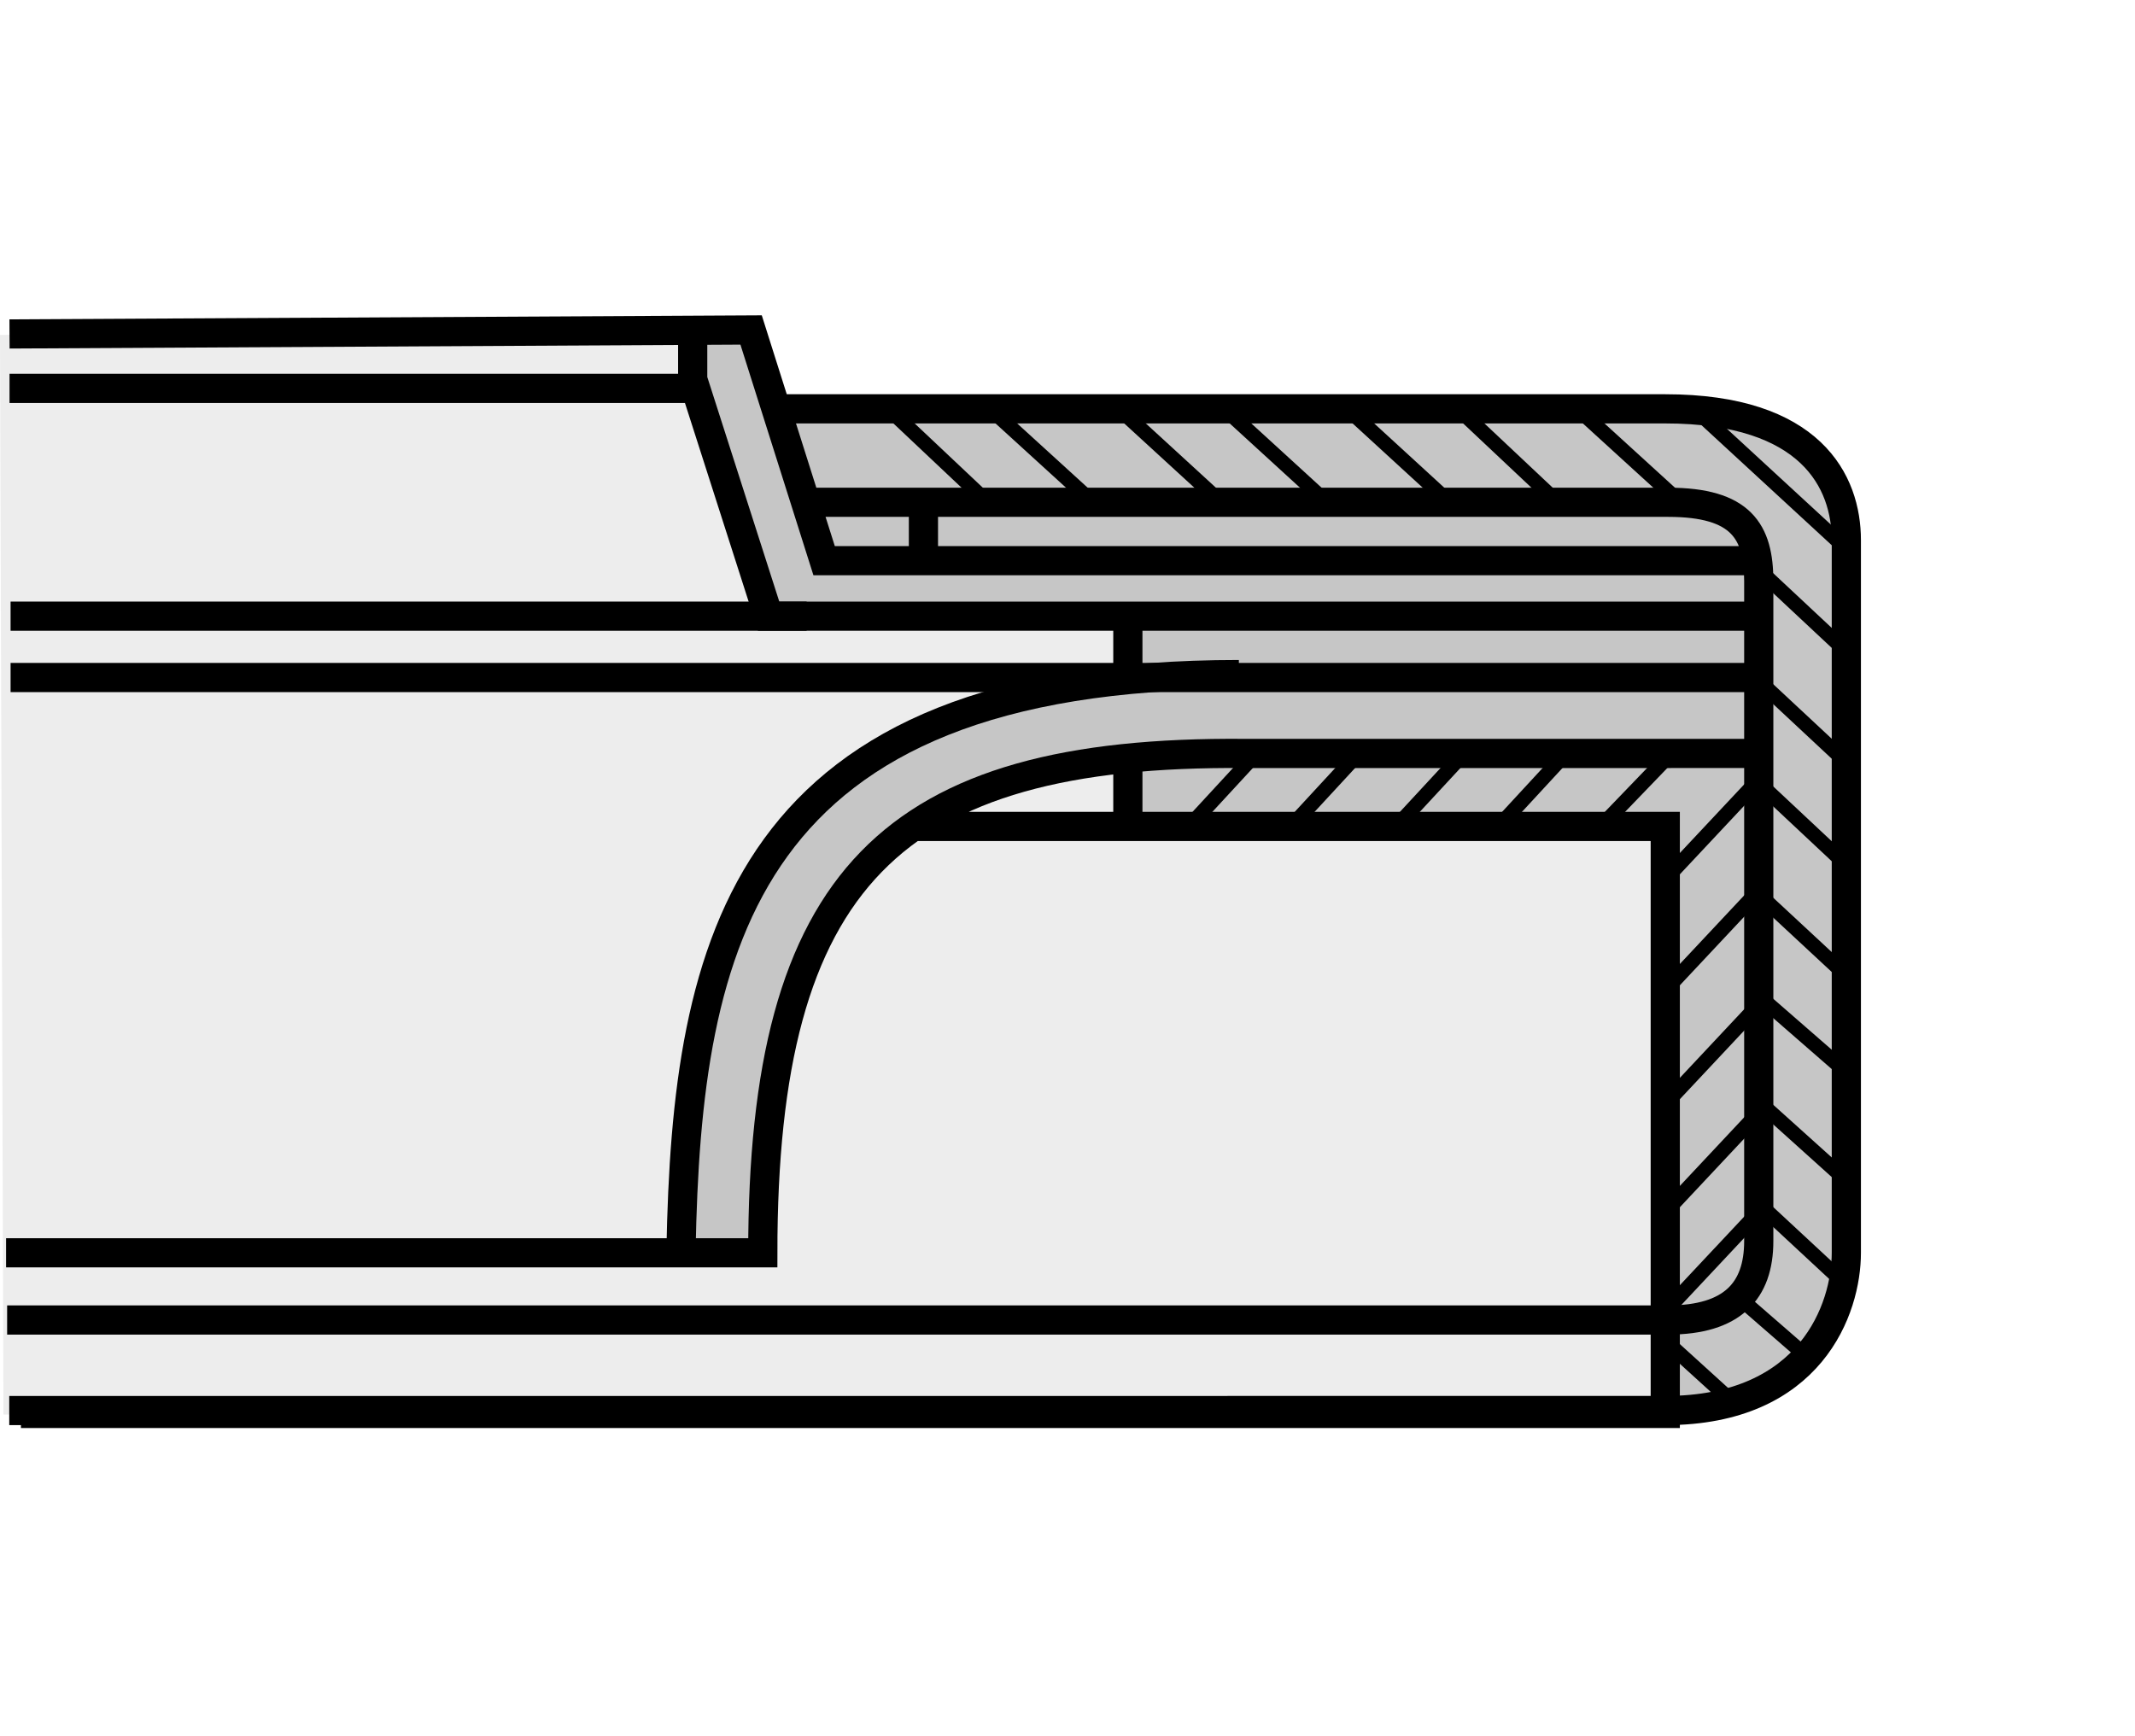
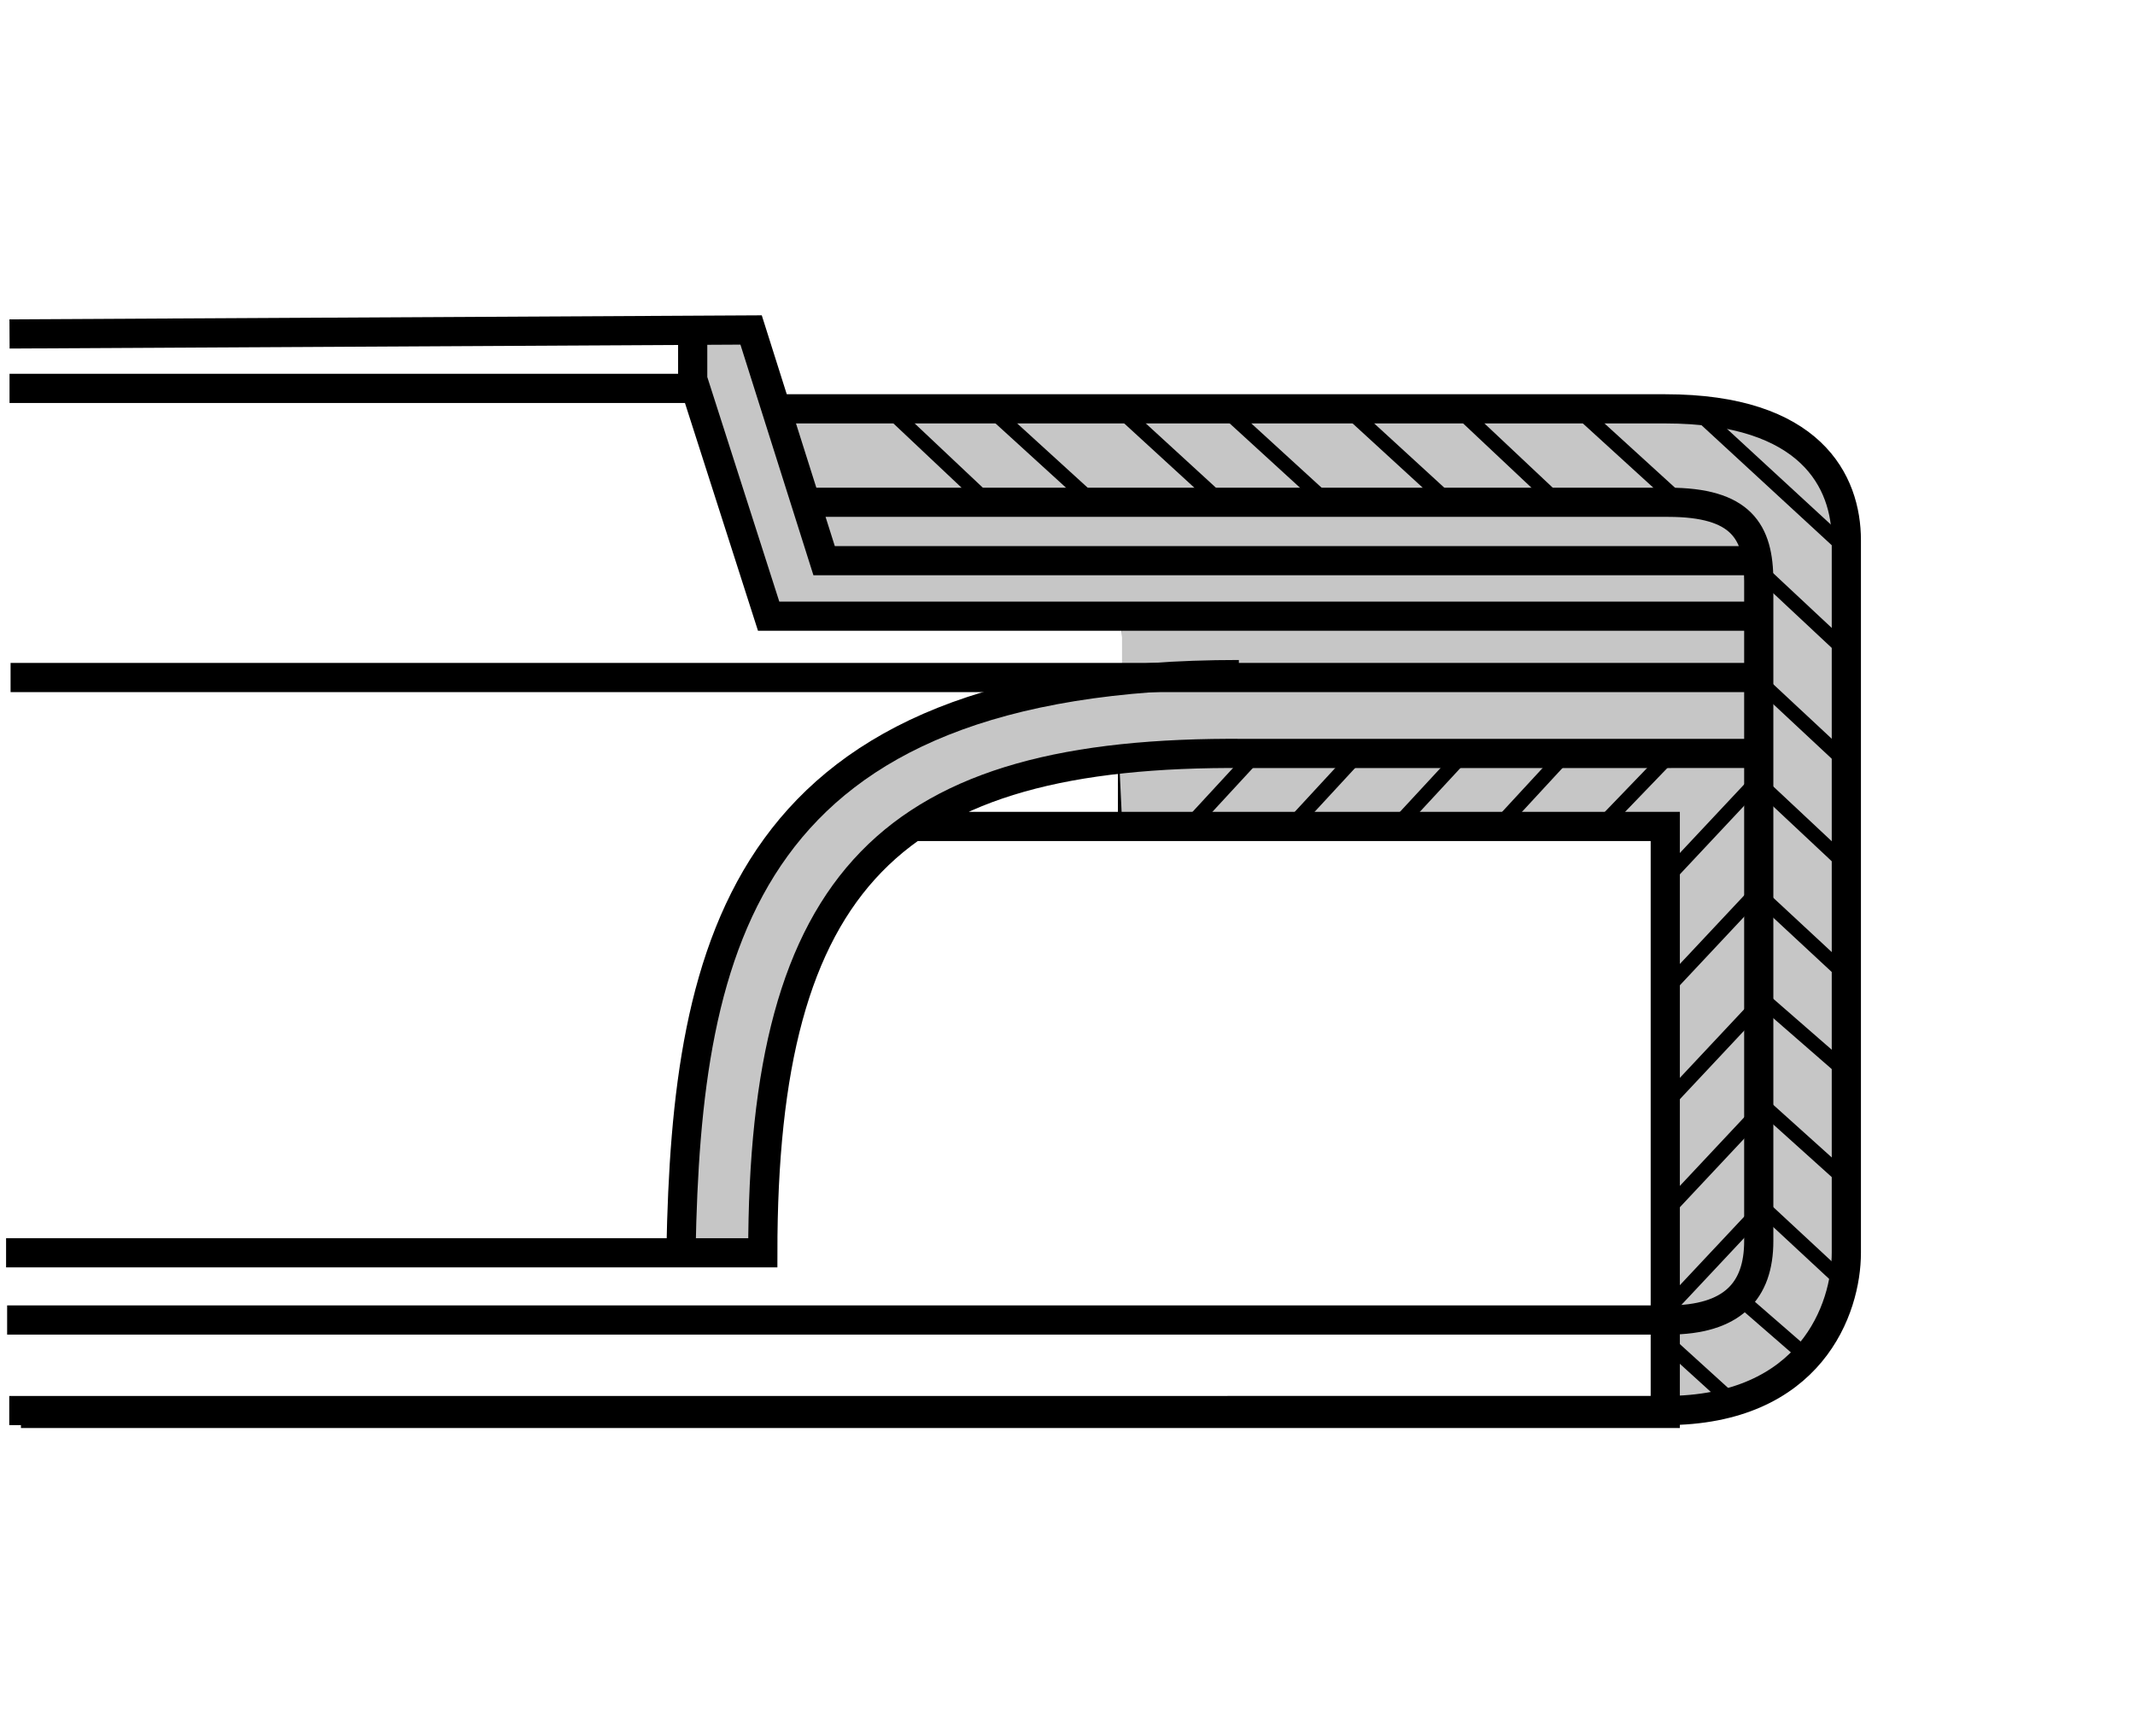
<svg xmlns="http://www.w3.org/2000/svg" version="1.1" id="Layer_1" x="0px" y="0px" width="300px" height="244px" viewBox="0 0 300 244" enable-background="new 0 0 300 244" xml:space="preserve">
-   <rect fill="#FFFFFF" width="300" height="244" />
  <g>
-     <polygon fill-rule="evenodd" clip-rule="evenodd" fill="#EDEDED" points="0,47.064 104.214,46.58 115.364,80.025 246.725,80.51    233.155,199.269 0.484,198.784 0,47.064  " />
    <path fill-rule="evenodd" clip-rule="evenodd" fill="#E3E3E3" stroke="#000000" stroke-width="1.231" stroke-miterlimit="2.613" d="   M96.58,46.196l8.464,0.47l12.224,31.503l11.756,1.411l0.94-8.934l-16.457-0.47l-4.233-13.635l126.012,0.471   c0,0,23.975-0.941,24.447,20.688c0.468,21.628,0,97.796,0,97.796s1.893,22.571-25.861,22.571c-0.011,0-0.468-81.812-0.468-81.812   l-75.703-0.47v-8.934c0,0-52.658-4.704-50.776,68.645l-11.756,0.473c0,0-7.053-77.582,63.006-81.342c0.468,0,0-7.526,0-7.526   l-50.78-0.938L96.58,54.659C96.58,54.659,96.58,46.666,96.58,46.196L96.58,46.196z" />
    <polygon fill-rule="evenodd" clip-rule="evenodd" fill="#C6C6C6" points="96.922,45.553 96.922,54.169 106.363,85.361    157.663,86.591 157.663,95.62 141.654,97.671 123.19,105.881 108.826,118.604 99.794,135.84 96.102,158 94.871,175.238    106.363,175.238 107.593,152.255 112.52,134.609 124.008,119.833 142.066,109.163 157.251,106.7 157.663,115.319 233.995,115.729    233.995,197.811 249.592,194.526 257.391,185.909 259.439,174.415 259.033,74.278 256.161,65.661 250.411,61.147 239.746,57.863    108.414,57.454 104.721,45.962 96.922,45.553  " />
    <path fill="none" stroke="#000000" stroke-width="4.102" stroke-miterlimit="2.613" d="M174.079,94.799   c-69.767,0-77.565,37.757-78.386,80.852" />
    <path fill="none" stroke="#000000" stroke-width="2.05" stroke-miterlimit="2.613" d="M234.407,169.9l12.313-13.131    M234.407,154.716l12.313-13.132 M234.407,138.712l12.313-13.131 M234.407,183.855l12.313-13.131 M224.56,116.549l10.671-11.08    M210.193,116.549l9.853-10.668 M195.832,116.549l10.259-11.08 M181.053,116.549l9.853-10.668 M166.692,116.549l9.847-10.668    M234.407,123.118l12.313-13.134" />
-     <path fill="none" stroke="#000000" stroke-width="4.102" stroke-miterlimit="2.613" d="M158.481,107.111v9.029 M158.481,86.591   v9.441 M129.756,70.585v7.798 M1.486,86.591H113.34" />
    <path fill="none" stroke="#706F6F" stroke-width="2.871" stroke-miterlimit="2.613" d="M235.637,70.176h0.412 M259.851,107.521   l0.412,0.412" />
    <path fill="none" stroke="#000000" stroke-width="4.102" stroke-linecap="square" stroke-miterlimit="2.613" d="M109.645,57.454   h124.35c20.523,0,25.444,10.259,25.444,18.467v100.136c0,7.799-4.921,22.166-25.444,22.166H3.351" />
    <path fill="none" stroke="#000000" stroke-width="2.05" stroke-miterlimit="2.613" d="M238.103,57.454l20.93,19.288    M247.539,80.435l12.725,11.901 M221.688,57.454l13.949,12.722 M204.037,56.633l13.955,13.131 M188.445,56.633l14.773,13.543    M171.618,57.042l14.361,13.134 M157.251,57.454l14.772,13.543 M139.606,57.863l13.954,12.722 M124.42,57.042l14.361,13.543    M234.407,188.782l9.029,8.204 M247.539,96.032l12.313,11.489 M247.539,110.396l13.137,12.311 M248.362,126.811l11.489,10.671    M247.131,139.942l12.72,11.082 M247.95,155.539l12.313,11.083 M247.95,169.9l11.489,10.671 M244.666,182.625l9.441,8.205" />
    <path fill="none" stroke="#000000" stroke-width="4.102" stroke-miterlimit="2.613" d="M128.523,116.14h105.472l0,0v82.489l0,0   H2.942 M247.539,95.21H1.486 M234.819,105.881h12.72 M0.854,176.057h106.33c0-52.529,18.058-70.587,67.713-70.175h59.922    M1.339,54.582h96.405l10.261,32.009h140.357 M112.929,70.585h121.478c10.259,0,12.725,4.105,12.725,11.083v92.748   c0,6.98-3.695,11.083-12.725,11.083H1.002 M97.334,44.731v9.85 M247.539,78.792H115.801l-10.259-32.421L1.339,46.93" />
  </g>
</svg>